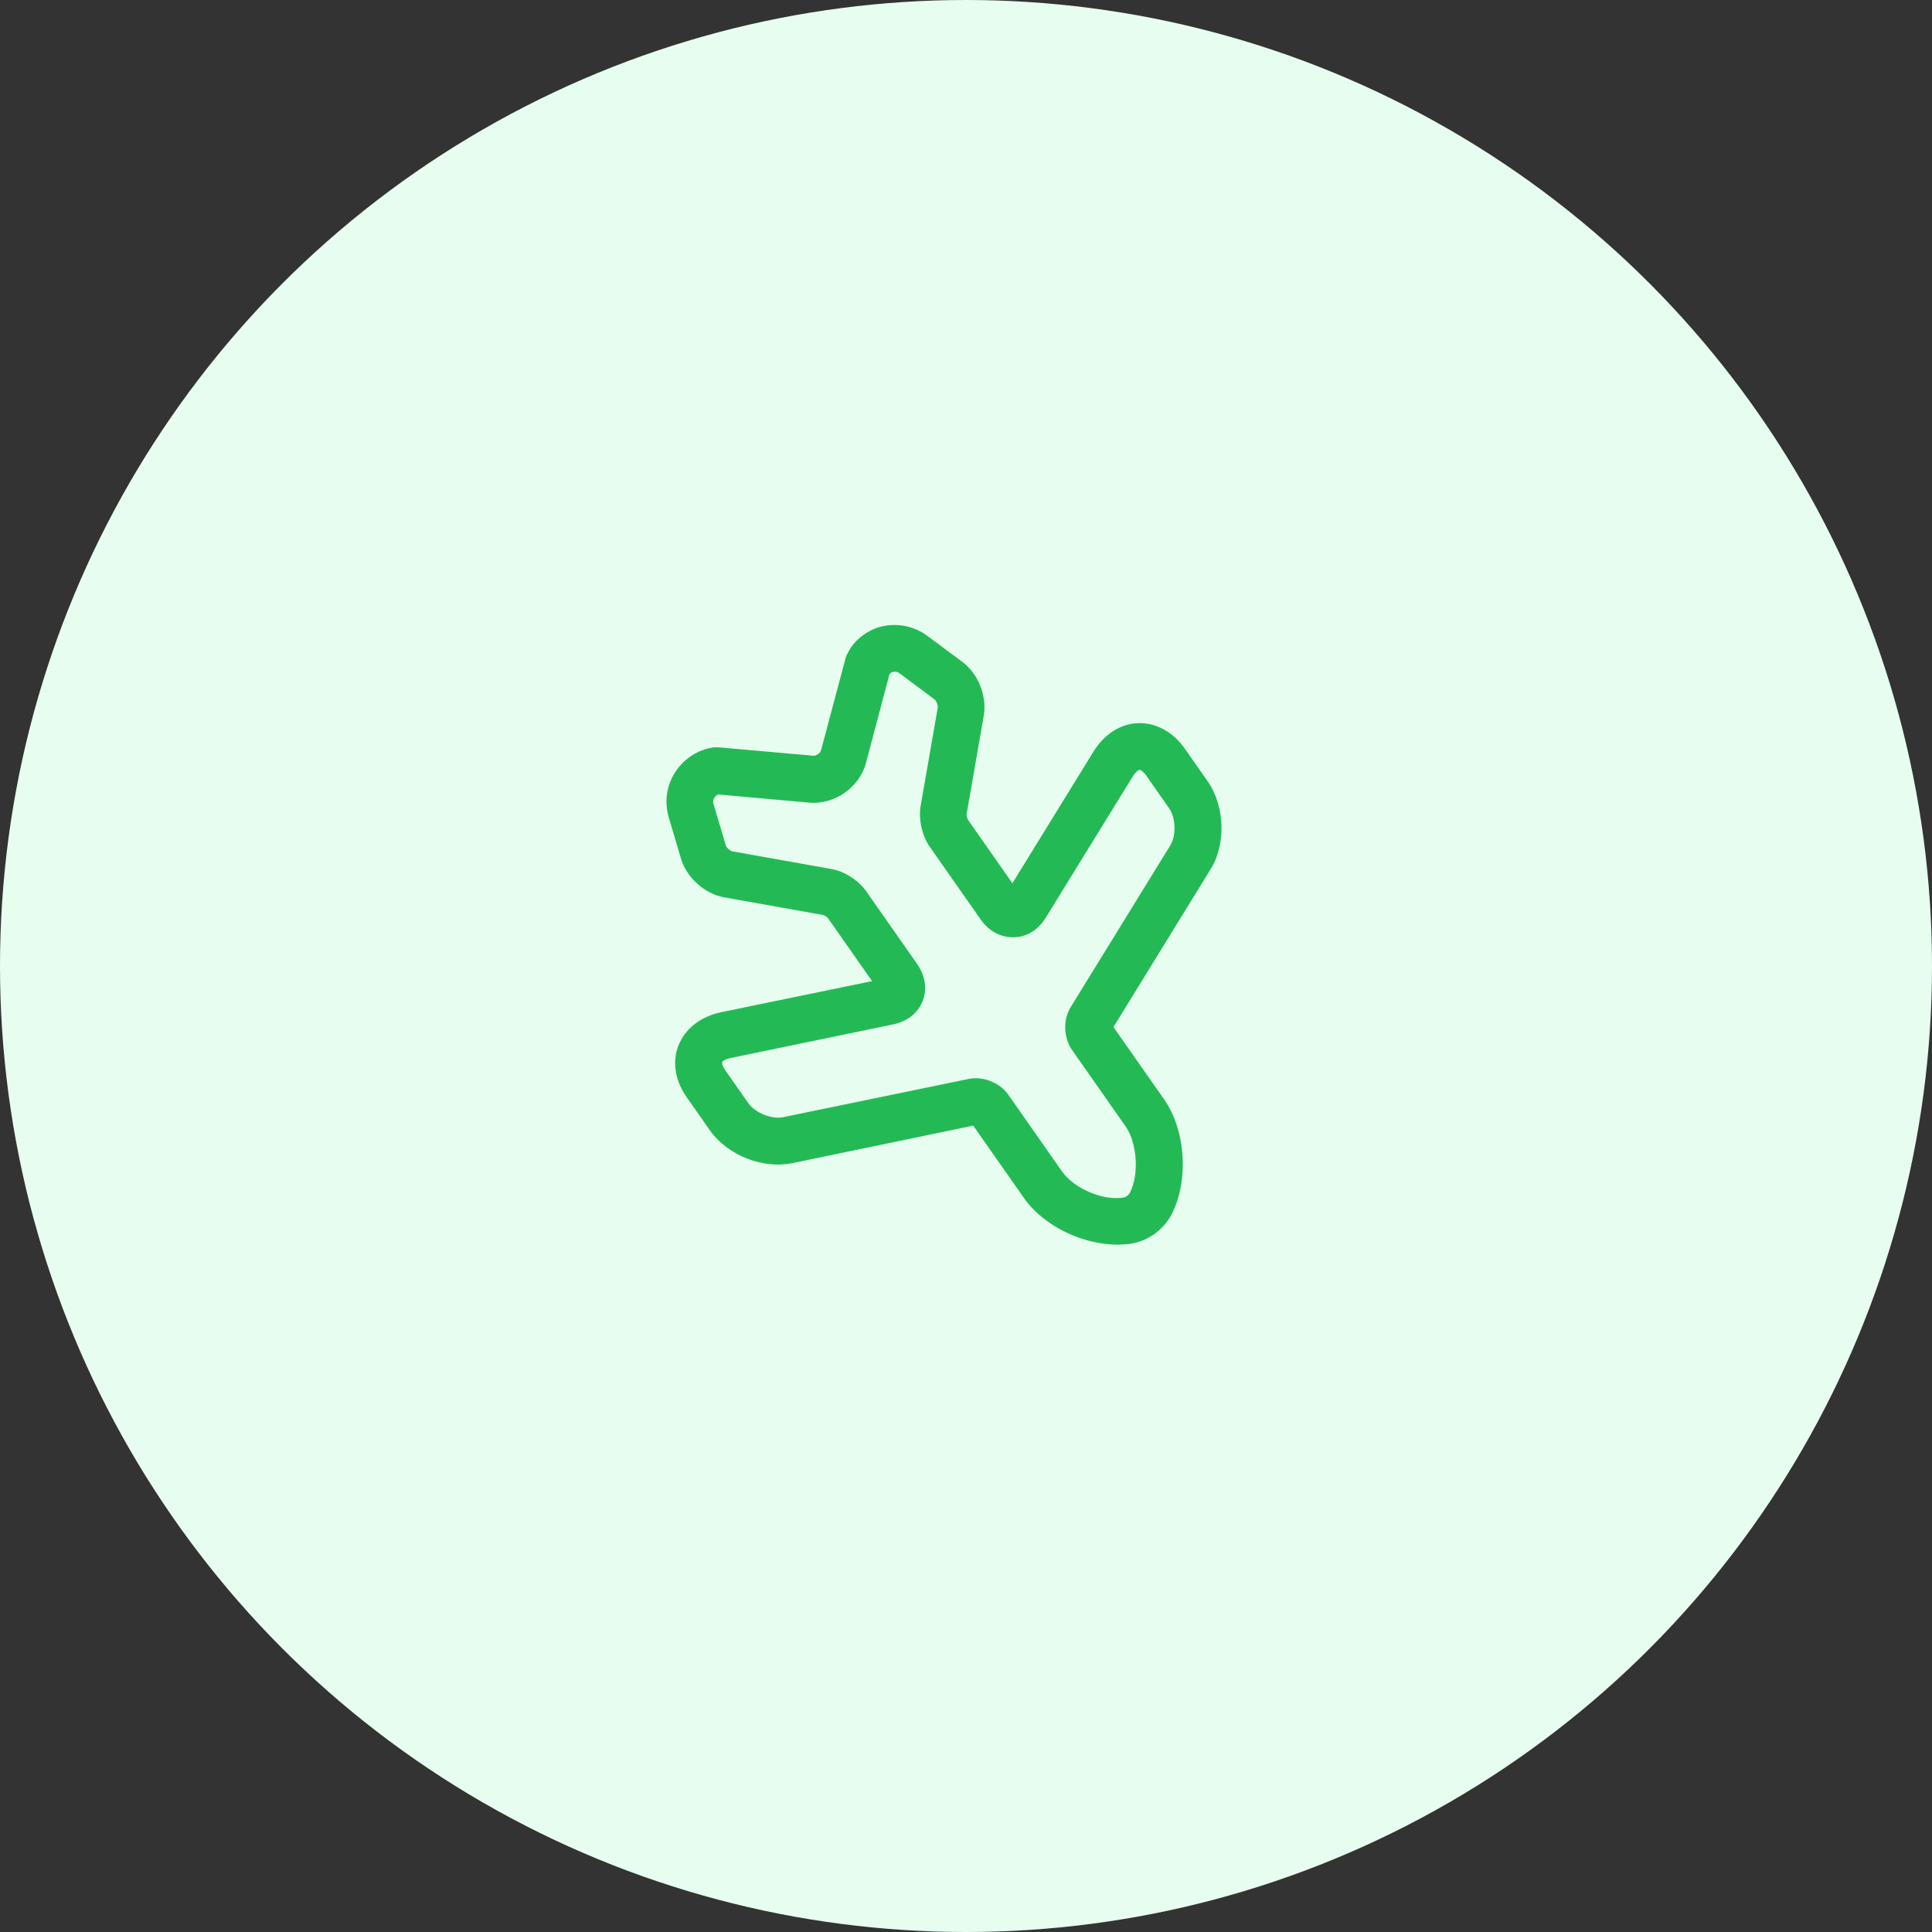
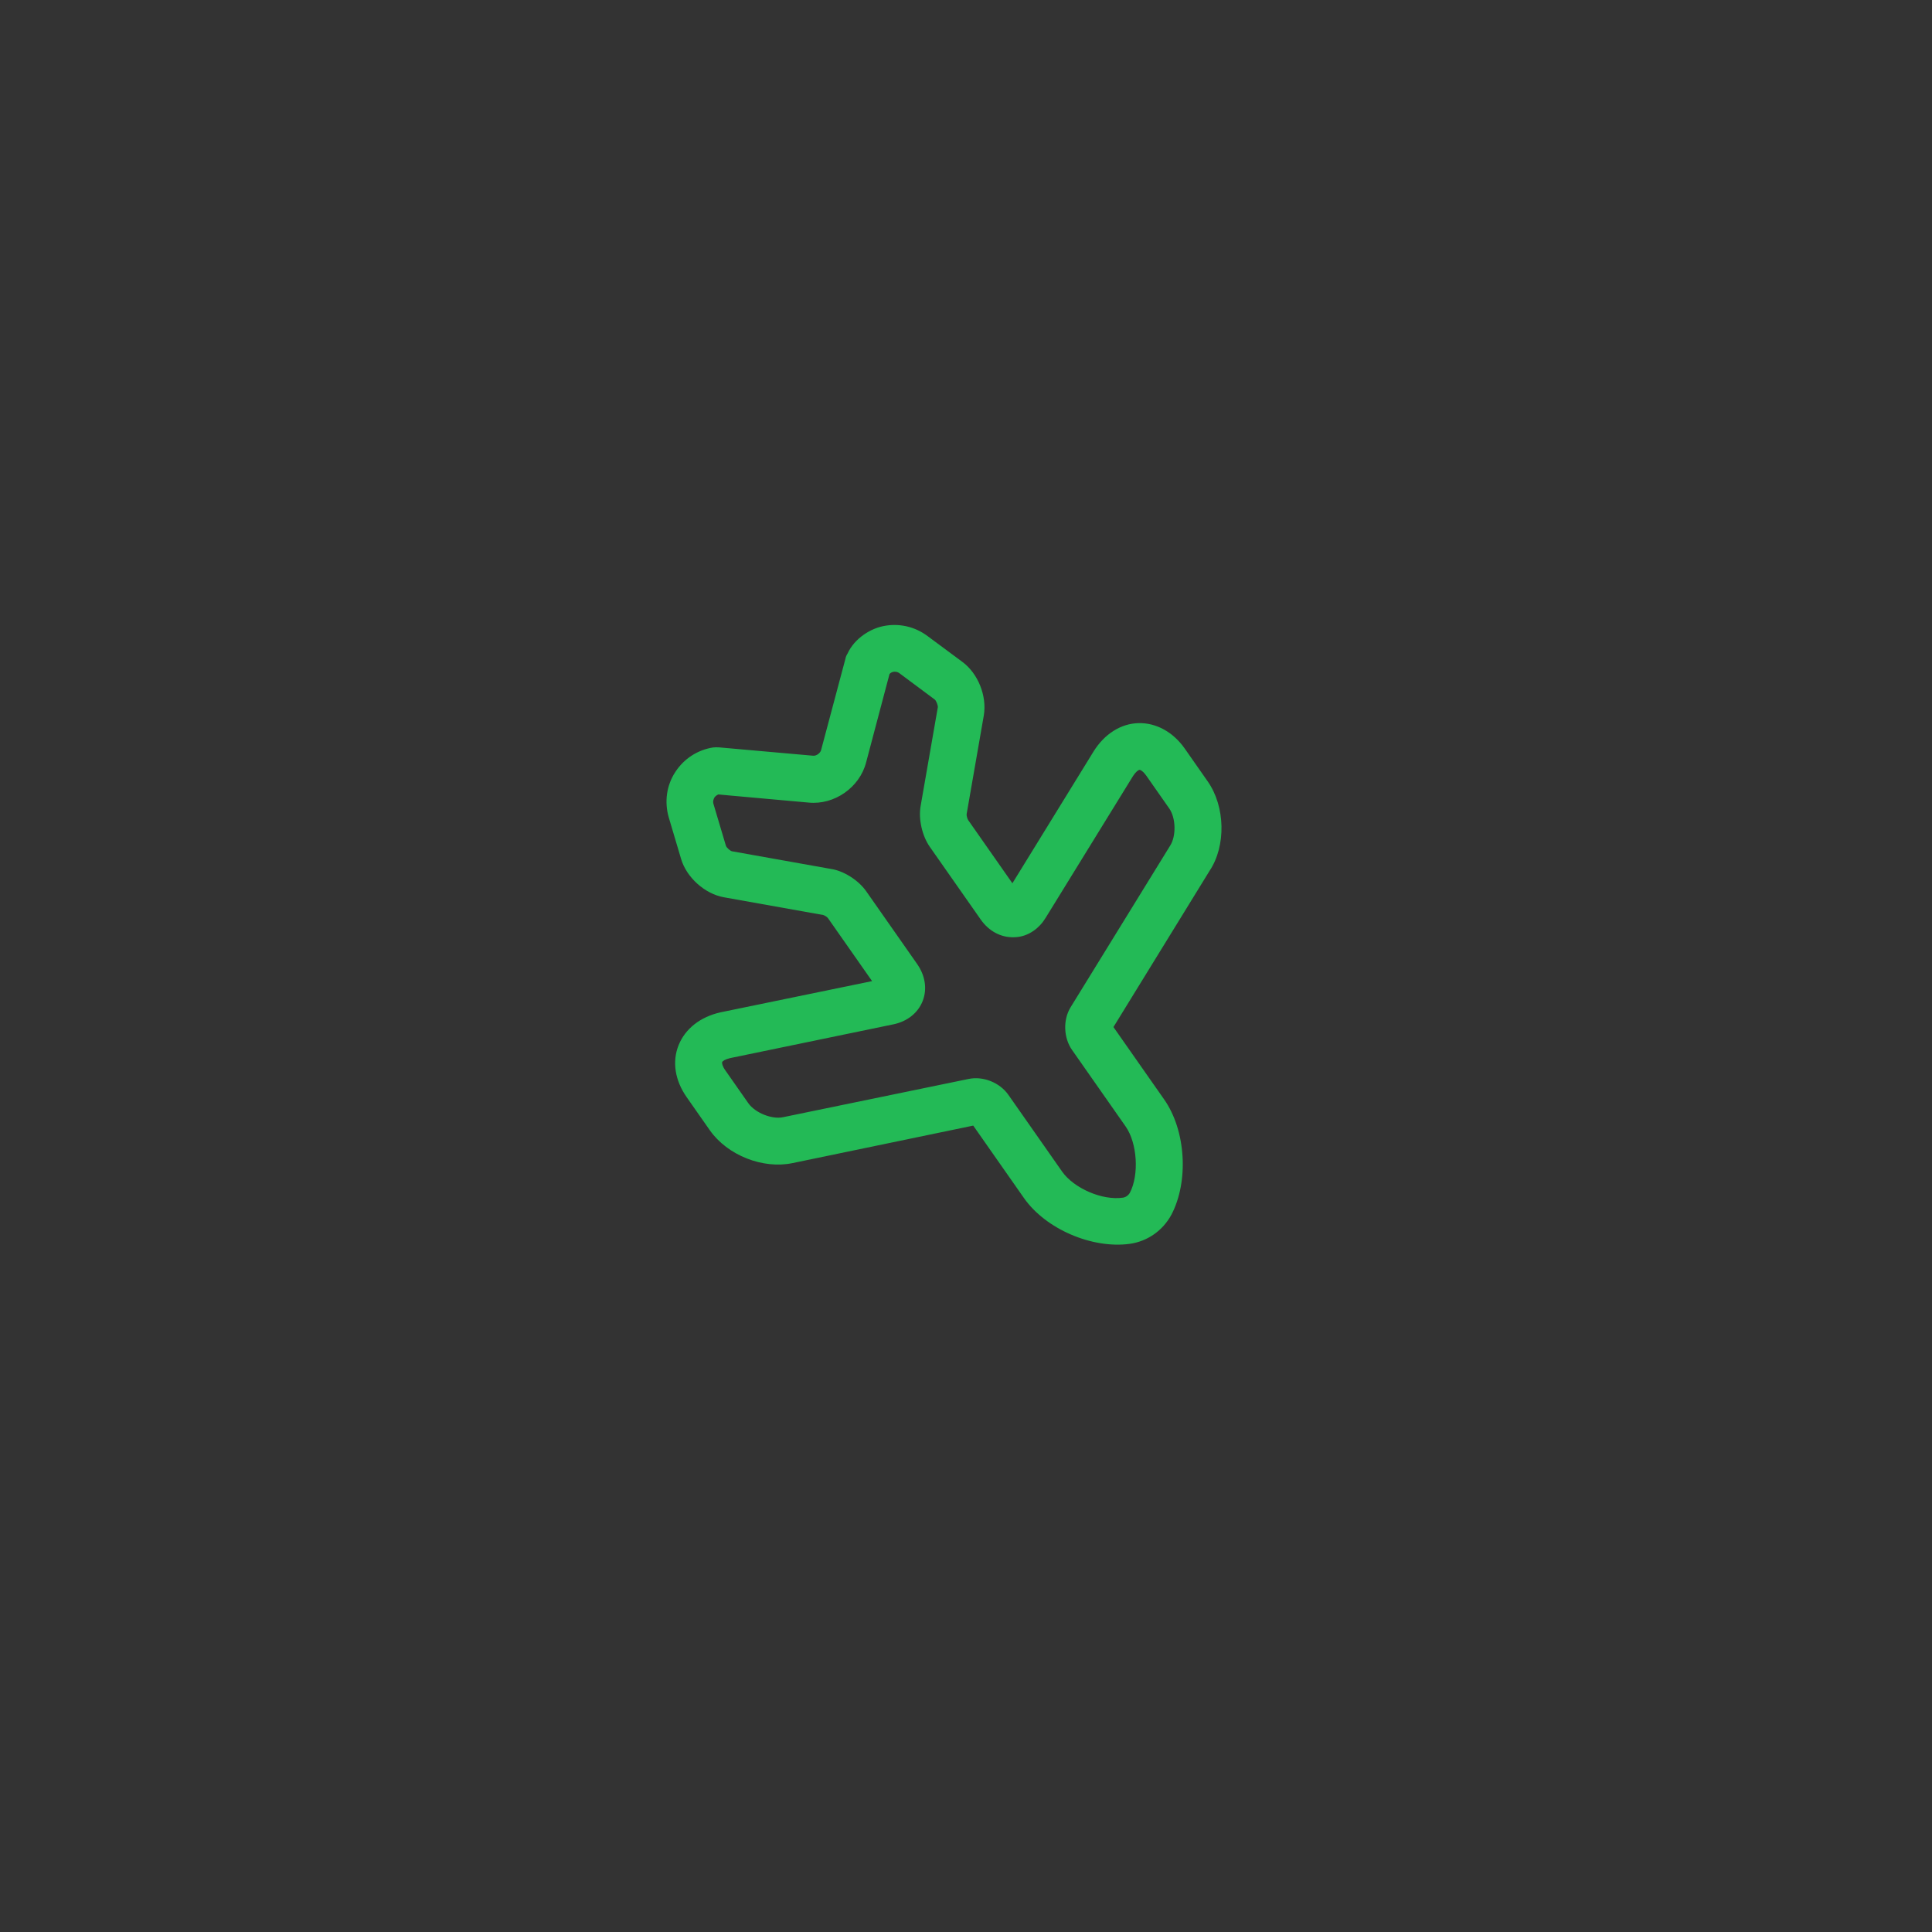
<svg xmlns="http://www.w3.org/2000/svg" width="62" height="62" viewBox="0 0 62 62" fill="none">
  <rect x="0" y="0" width="62" height="62" fill="#333333" stroke="none" />
-   <circle cx="31" cy="31" r="31" fill="#E6FDEF" />
  <path d="M27.72 20.367C27.901 20.241 28.112 20.142 28.335 20.095C28.835 19.989 29.354 20.102 29.766 20.412L30.884 21.241C31.391 21.617 31.674 22.335 31.572 22.956L31.02 26.126C31.013 26.167 31.043 26.28 31.072 26.321L32.489 28.345L35.094 24.115C35.444 23.553 35.969 23.221 36.532 23.206C37.095 23.19 37.646 23.488 38.019 24.021L38.758 25.078C39.321 25.88 39.349 27.142 38.821 27.939L35.732 32.959L37.361 35.285C38.055 36.276 38.156 37.903 37.592 38.981C37.315 39.492 36.824 39.836 36.257 39.916C35.043 40.082 33.555 39.439 32.861 38.448L31.232 36.122L25.434 37.325C24.487 37.524 23.345 37.079 22.777 36.268L22.037 35.211C21.658 34.671 21.564 34.065 21.779 33.536C21.995 33.007 22.477 32.632 23.12 32.487L27.986 31.485L26.569 29.462C26.546 29.429 26.456 29.37 26.414 29.363L23.233 28.795C22.62 28.687 22.031 28.159 21.856 27.561L21.46 26.228C21.318 25.729 21.389 25.203 21.673 24.772C21.949 24.347 22.387 24.065 22.882 23.987C22.94 23.983 22.998 23.979 23.062 23.983L26.095 24.252C26.2 24.263 26.326 24.163 26.349 24.074L27.133 21.132C27.143 21.076 27.167 21.023 27.196 20.978C27.312 20.726 27.499 20.522 27.72 20.367ZM33.175 29.866C32.987 29.998 32.772 30.075 32.542 30.077C32.123 30.09 31.736 29.885 31.472 29.508L29.837 27.174C29.591 26.821 29.47 26.283 29.544 25.865L30.096 22.696C30.1 22.632 30.046 22.486 29.996 22.448L28.872 21.611C28.79 21.546 28.71 21.554 28.666 21.56C28.636 21.569 28.583 21.582 28.545 21.632L27.795 24.465C27.588 25.269 26.777 25.837 25.951 25.756L23.047 25.495C22.983 25.527 22.948 25.564 22.929 25.589C22.908 25.629 22.865 25.707 22.898 25.806L23.295 27.14C23.319 27.209 23.438 27.309 23.493 27.319L26.66 27.884C27.067 27.942 27.545 28.241 27.798 28.602L29.432 30.936C29.69 31.305 29.759 31.733 29.612 32.117C29.465 32.5 29.122 32.777 28.675 32.871L23.429 33.956C23.271 33.993 23.189 34.05 23.176 34.084C23.163 34.117 23.182 34.214 23.274 34.345L24.014 35.402C24.232 35.713 24.775 35.931 25.134 35.851L31.087 34.624C31.556 34.528 32.086 34.743 32.361 35.136L34.082 37.594C34.46 38.134 35.374 38.532 36.037 38.434C36.126 38.421 36.208 38.363 36.258 38.279C36.561 37.7 36.496 36.684 36.124 36.151L34.403 33.694C34.133 33.309 34.106 32.73 34.358 32.322L37.546 27.147C37.753 26.832 37.734 26.247 37.522 25.944L36.782 24.887C36.69 24.756 36.605 24.705 36.569 24.706C36.533 24.707 36.452 24.764 36.363 24.899L33.557 29.452C33.455 29.621 33.323 29.763 33.175 29.866Z" fill="#23BA56" />
</svg>